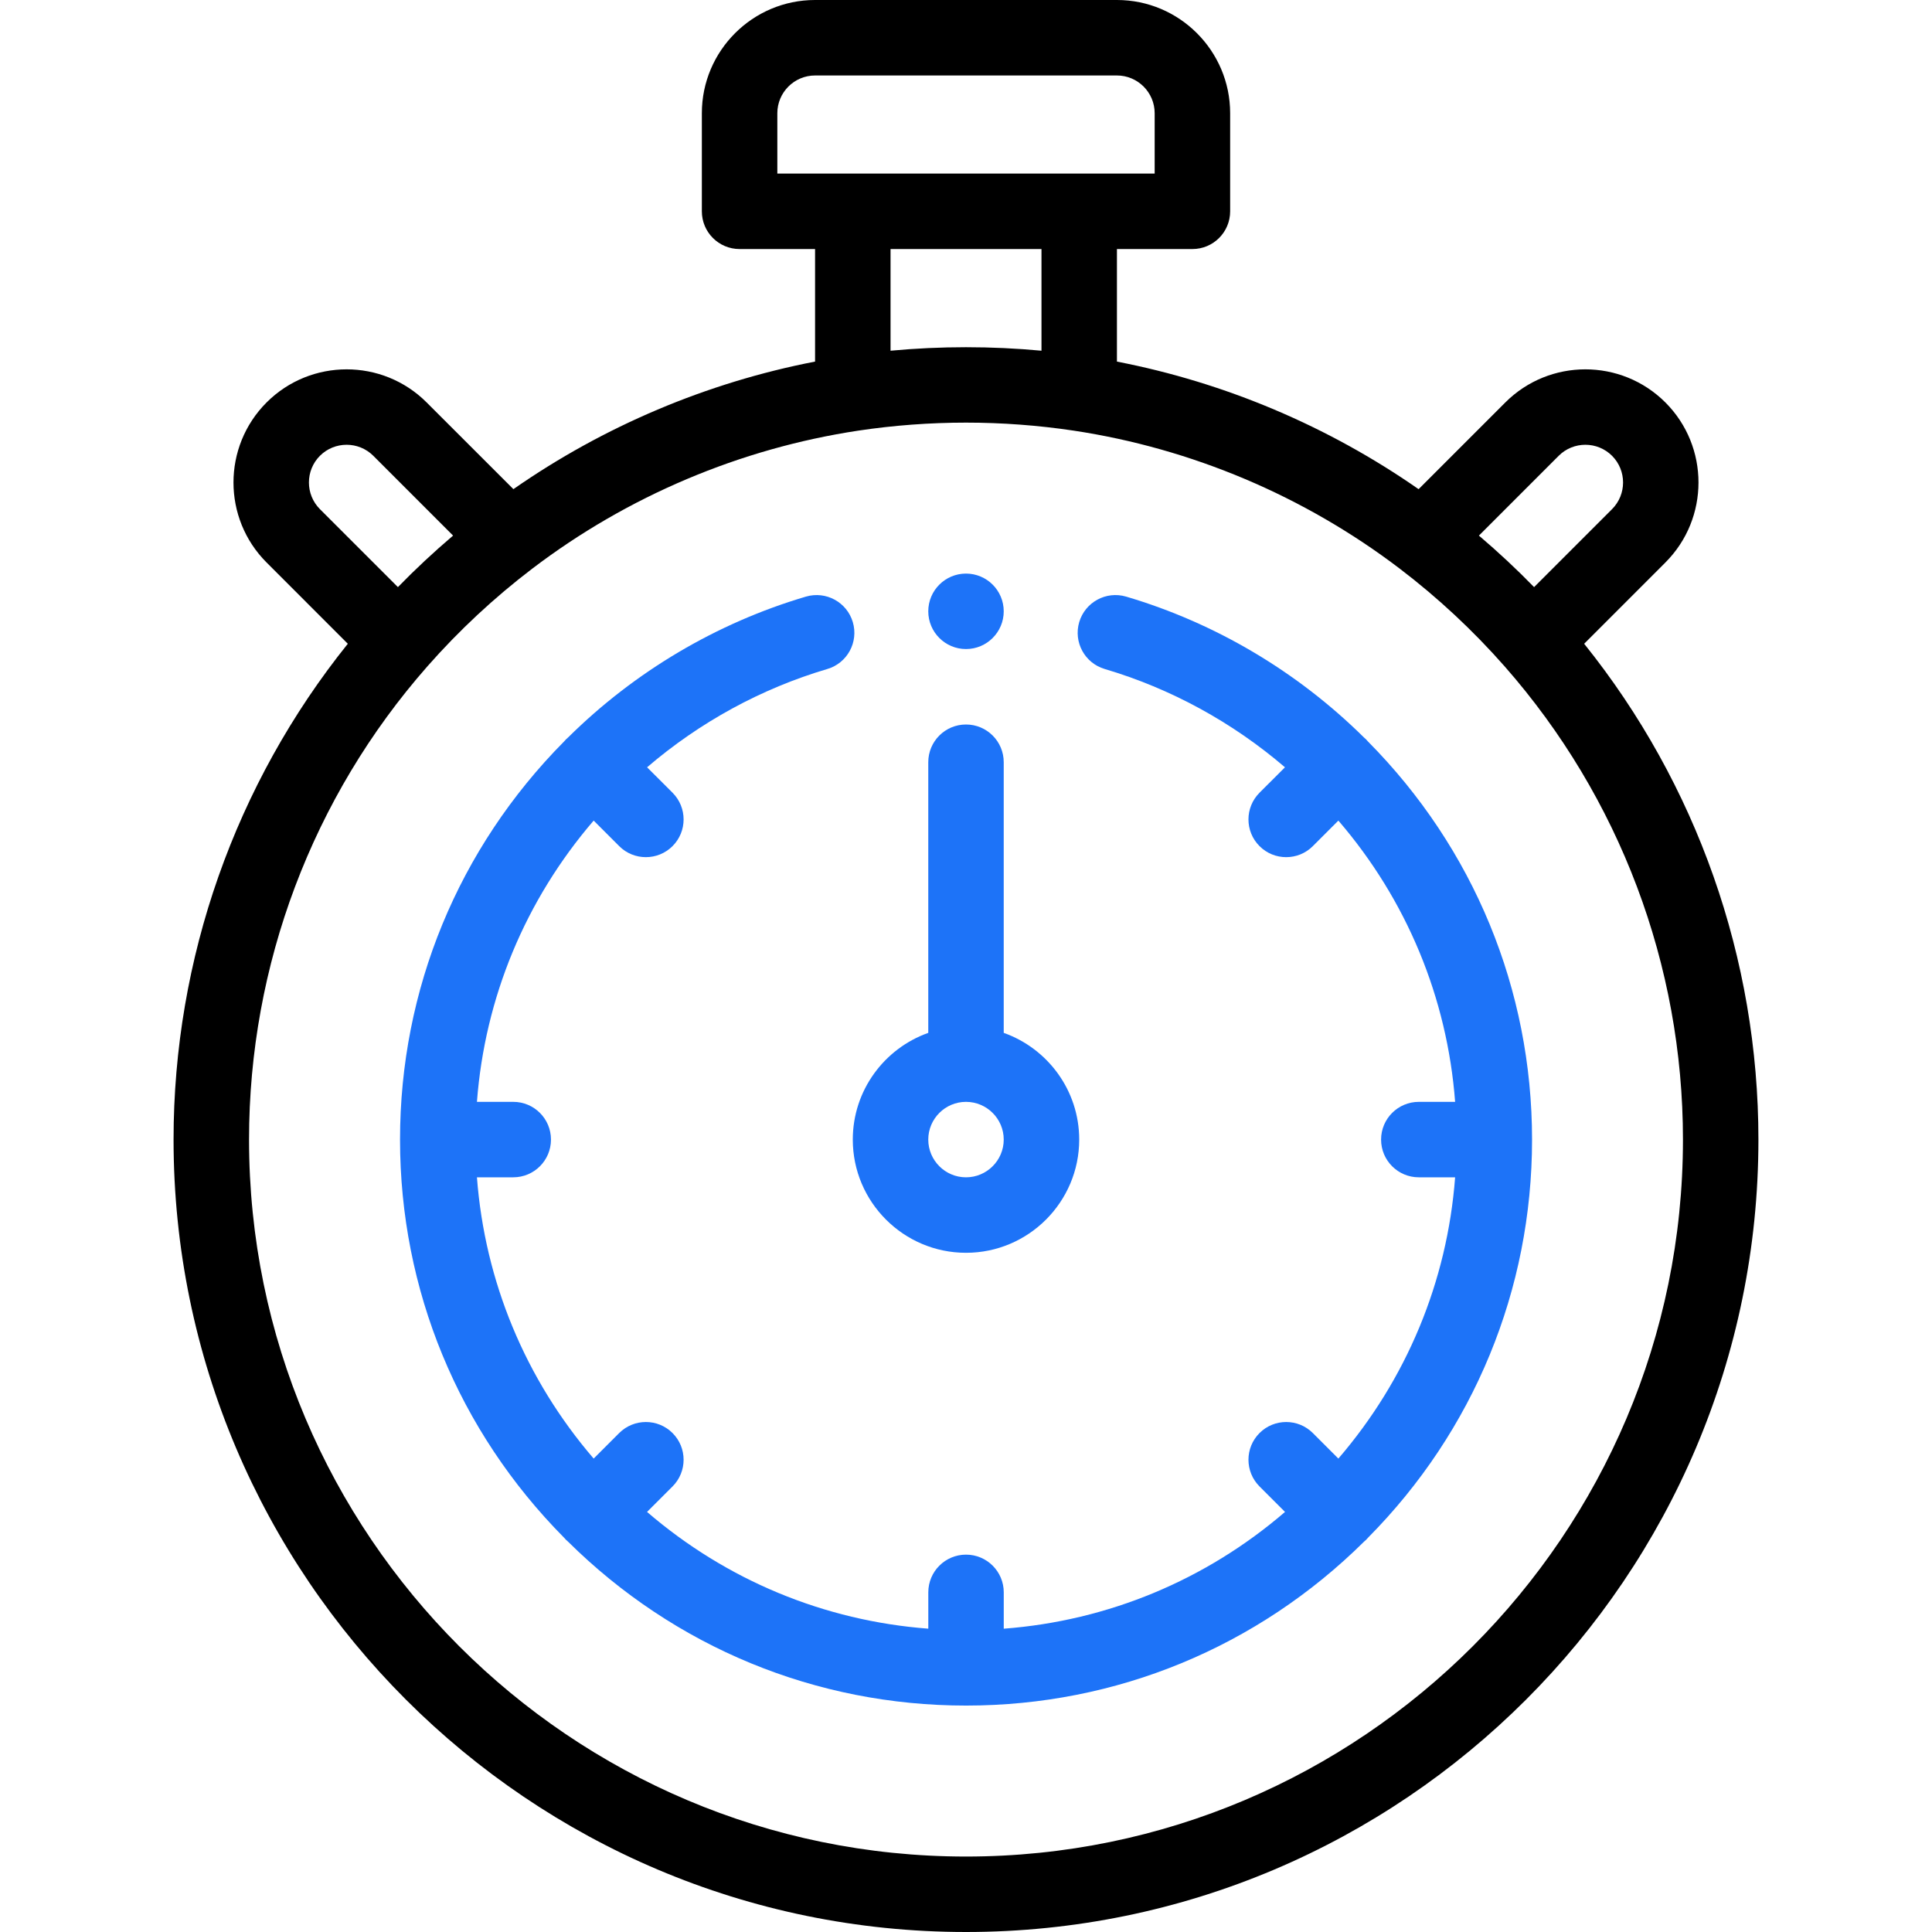
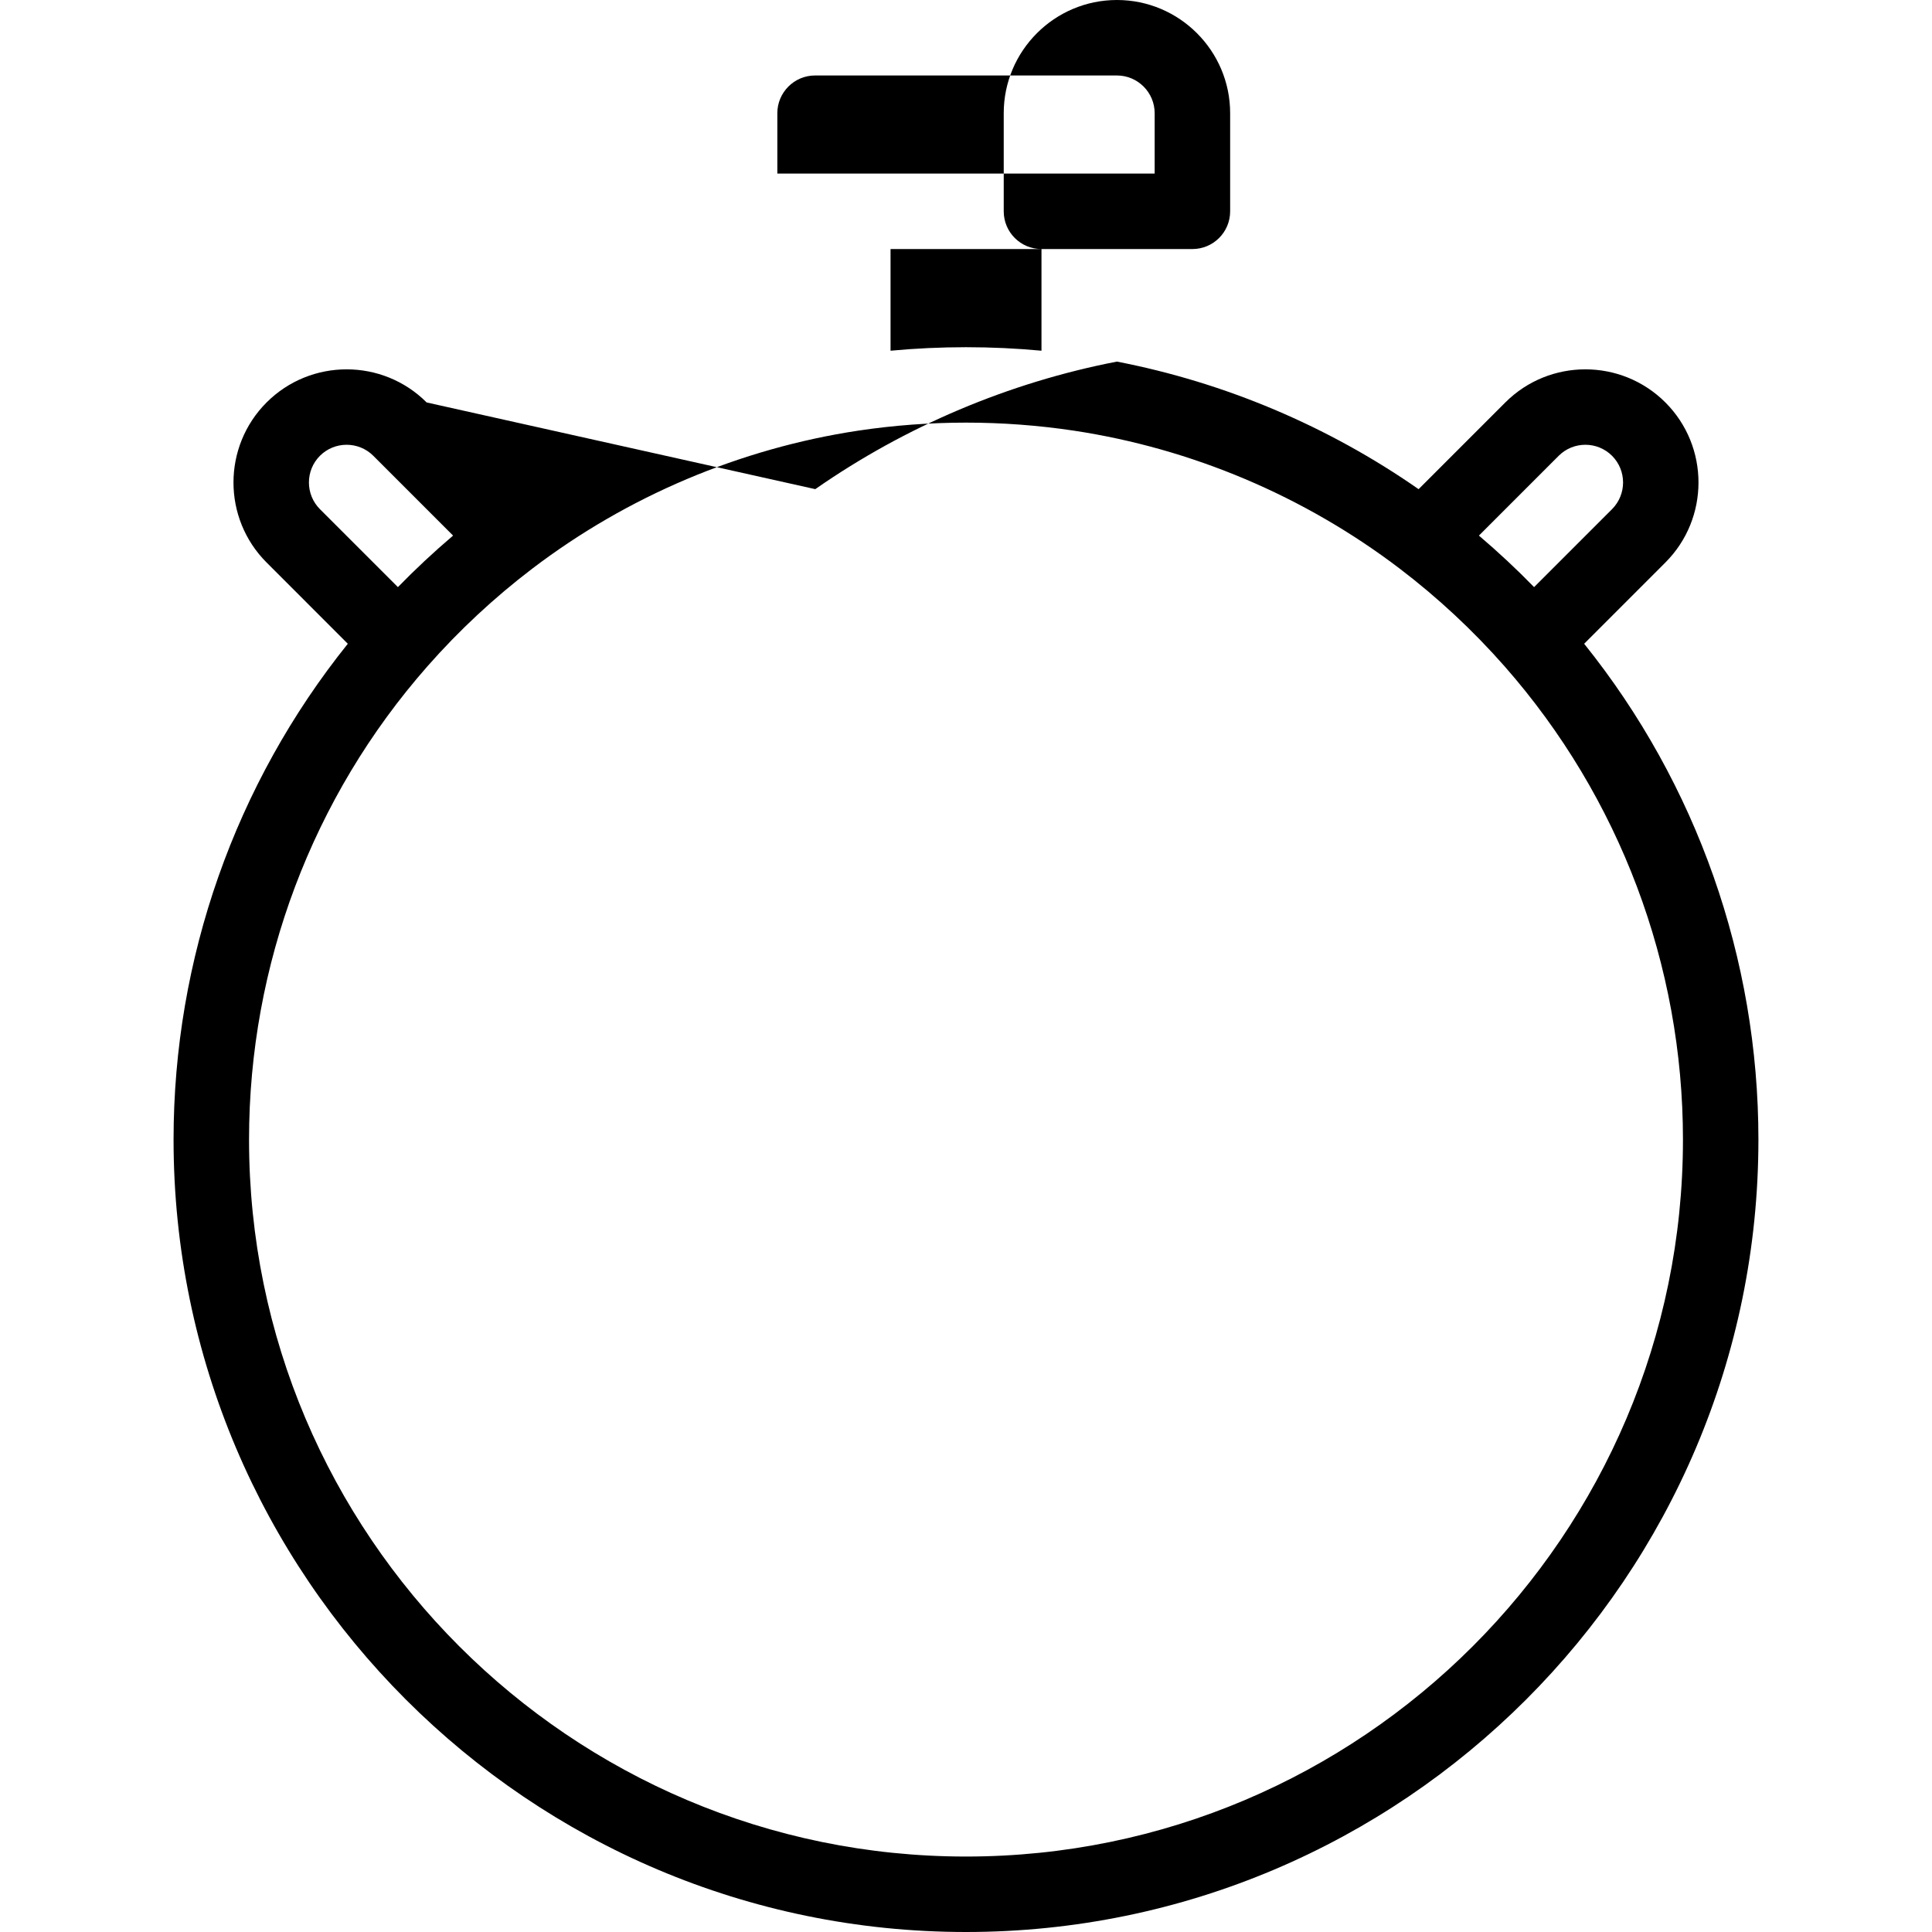
<svg xmlns="http://www.w3.org/2000/svg" version="1.1" id="Layer_1" x="0px" y="0px" width="72px" height="72px" viewBox="0 0 72 72" enable-background="new 0 0 72 72" xml:space="preserve">
-   <path d="M59.037,23.991l3.027-3.028c1.645-1.644,1.645-4.32,0-5.965c-1.645-1.645-4.32-1.645-5.965,0l-3.232,3.232  c-3.371-2.348-7.215-3.974-11.242-4.754V9.281h2.813c0.777,0,1.406-0.629,1.406-1.406V4.219C45.844,1.893,43.951,0,41.625,0h-11.25  c-2.326,0-4.219,1.893-4.219,4.219v3.656c0,0.777,0.629,1.406,1.406,1.406h2.813v4.194c-4.026,0.78-7.871,2.406-11.242,4.754  L15.9,14.998c-1.644-1.645-4.32-1.645-5.965,0s-1.645,4.321,0,5.965l3.027,3.028c-4.196,5.227-6.494,11.737-6.494,18.478  C6.469,58.752,19.717,72,36,72s29.531-13.248,29.531-29.531C65.531,35.728,63.234,29.218,59.037,23.991z M58.088,16.986  c0.549-0.548,1.44-0.547,1.988,0c0.548,0.548,0.548,1.44,0,1.989l-2.905,2.905c-0.655-0.672-1.342-1.313-2.056-1.92L58.088,16.986z   M28.969,4.219c0-0.775,0.631-1.406,1.406-1.406h11.25c0.775,0,1.406,0.631,1.406,1.406v2.25H28.969V4.219z M38.813,9.281v3.789  c-1.863-0.174-3.761-0.174-5.625,0V9.281H38.813z M11.923,16.986c0.548-0.547,1.44-0.548,1.989,0l2.973,2.974  c-0.714,0.607-1.401,1.248-2.056,1.92l-2.906-2.905C11.376,18.426,11.376,17.534,11.923,16.986z M36,69.188  c-14.733,0-26.719-11.986-26.719-26.719c0-6.499,2.359-12.761,6.643-17.632c1.18-1.342,2.497-2.568,3.913-3.646  c3.55-2.702,7.752-4.479,12.153-5.143c1.316-0.197,2.666-0.298,4.01-0.298c1.344,0,2.693,0.101,4.01,0.298  c4.4,0.663,8.603,2.441,12.153,5.143c1.416,1.078,2.733,2.304,3.913,3.646c4.283,4.872,6.643,11.133,6.643,17.632  C62.719,57.201,50.732,69.188,36,69.188z" />
-   <path fill="#1D73F8" d="M36,46.688c2.326,0,4.219-1.893,4.219-4.219c0-1.833-1.176-3.396-2.813-3.977V28.406  C37.406,27.629,36.777,27,36,27c-0.777,0-1.406,0.629-1.406,1.406v10.086c-1.637,0.58-2.813,2.144-2.813,3.977  C31.781,44.795,33.674,46.688,36,46.688z M36,41.063c0.775,0,1.406,0.631,1.406,1.406S36.775,43.875,36,43.875  s-1.406-0.631-1.406-1.406S35.225,41.063,36,41.063z" />
-   <path fill="#1D73F8" d="M50.98,27.633c-0.021-0.026-0.044-0.052-0.068-0.076c-0.027-0.027-0.055-0.051-0.083-0.075  c-2.479-2.452-5.54-4.267-8.862-5.248c-0.746-0.219-1.527,0.206-1.748,0.951c-0.219,0.745,0.206,1.527,0.951,1.747  c2.462,0.728,4.758,1.984,6.717,3.663l-0.949,0.948c-0.549,0.55-0.549,1.44,0,1.989c0.274,0.275,0.635,0.412,0.994,0.412  c0.36,0,0.721-0.137,0.994-0.412l0.951-0.951c2.545,2.958,4.057,6.601,4.351,10.482h-1.353c-0.777,0-1.406,0.63-1.406,1.406  c0,0.777,0.629,1.406,1.406,1.406h1.353c-0.294,3.882-1.806,7.523-4.351,10.482l-0.951-0.951c-0.549-0.549-1.439-0.549-1.988,0  s-0.549,1.439,0,1.989l0.951,0.95c-2.959,2.545-6.602,4.057-10.482,4.352v-1.354c0-0.777-0.629-1.406-1.406-1.406  c-0.777,0-1.406,0.629-1.406,1.406v1.353c-3.881-0.294-7.523-1.806-10.482-4.351l0.951-0.95c0.549-0.55,0.549-1.44,0-1.989  s-1.439-0.549-1.989,0l-0.951,0.951c-2.544-2.959-4.056-6.602-4.35-10.482h1.353c0.777,0,1.406-0.629,1.406-1.406  s-0.629-1.406-1.406-1.406h-1.353c0.294-3.881,1.806-7.523,4.35-10.482l0.951,0.951c0.274,0.275,0.634,0.412,0.994,0.412  c0.36,0,0.72-0.137,0.995-0.412c0.549-0.549,0.549-1.439,0-1.989l-0.949-0.948c1.958-1.679,4.254-2.935,6.717-3.663  c0.745-0.22,1.17-1.002,0.95-1.747c-0.22-0.745-1.001-1.169-1.747-0.951c-3.322,0.981-6.383,2.794-8.861,5.246  c-0.029,0.025-0.058,0.05-0.084,0.077c-0.024,0.024-0.046,0.049-0.068,0.075c-3.943,3.98-6.114,9.245-6.114,14.837  c0,5.592,2.171,10.855,6.113,14.836c0.022,0.025,0.044,0.052,0.069,0.076c0.024,0.024,0.049,0.046,0.075,0.068  c3.98,3.942,9.244,6.113,14.837,6.113c5.592,0,10.855-2.17,14.836-6.113c0.025-0.021,0.052-0.044,0.076-0.068  c0.023-0.023,0.045-0.05,0.067-0.074c3.943-3.98,6.114-9.245,6.114-14.838C57.094,36.877,54.923,31.613,50.98,27.633z" />
-   <path fill="#1D73F8" d="M36,24.188c0.776,0,1.406-0.63,1.406-1.406s-0.63-1.406-1.406-1.406s-1.406,0.63-1.406,1.406  S35.224,24.188,36,24.188z" />
+   <path d="M59.037,23.991l3.027-3.028c1.645-1.644,1.645-4.32,0-5.965c-1.645-1.645-4.32-1.645-5.965,0l-3.232,3.232  c-3.371-2.348-7.215-3.974-11.242-4.754V9.281h2.813c0.777,0,1.406-0.629,1.406-1.406V4.219C45.844,1.893,43.951,0,41.625,0c-2.326,0-4.219,1.893-4.219,4.219v3.656c0,0.777,0.629,1.406,1.406,1.406h2.813v4.194c-4.026,0.78-7.871,2.406-11.242,4.754  L15.9,14.998c-1.644-1.645-4.32-1.645-5.965,0s-1.645,4.321,0,5.965l3.027,3.028c-4.196,5.227-6.494,11.737-6.494,18.478  C6.469,58.752,19.717,72,36,72s29.531-13.248,29.531-29.531C65.531,35.728,63.234,29.218,59.037,23.991z M58.088,16.986  c0.549-0.548,1.44-0.547,1.988,0c0.548,0.548,0.548,1.44,0,1.989l-2.905,2.905c-0.655-0.672-1.342-1.313-2.056-1.92L58.088,16.986z   M28.969,4.219c0-0.775,0.631-1.406,1.406-1.406h11.25c0.775,0,1.406,0.631,1.406,1.406v2.25H28.969V4.219z M38.813,9.281v3.789  c-1.863-0.174-3.761-0.174-5.625,0V9.281H38.813z M11.923,16.986c0.548-0.547,1.44-0.548,1.989,0l2.973,2.974  c-0.714,0.607-1.401,1.248-2.056,1.92l-2.906-2.905C11.376,18.426,11.376,17.534,11.923,16.986z M36,69.188  c-14.733,0-26.719-11.986-26.719-26.719c0-6.499,2.359-12.761,6.643-17.632c1.18-1.342,2.497-2.568,3.913-3.646  c3.55-2.702,7.752-4.479,12.153-5.143c1.316-0.197,2.666-0.298,4.01-0.298c1.344,0,2.693,0.101,4.01,0.298  c4.4,0.663,8.603,2.441,12.153,5.143c1.416,1.078,2.733,2.304,3.913,3.646c4.283,4.872,6.643,11.133,6.643,17.632  C62.719,57.201,50.732,69.188,36,69.188z" />
</svg>